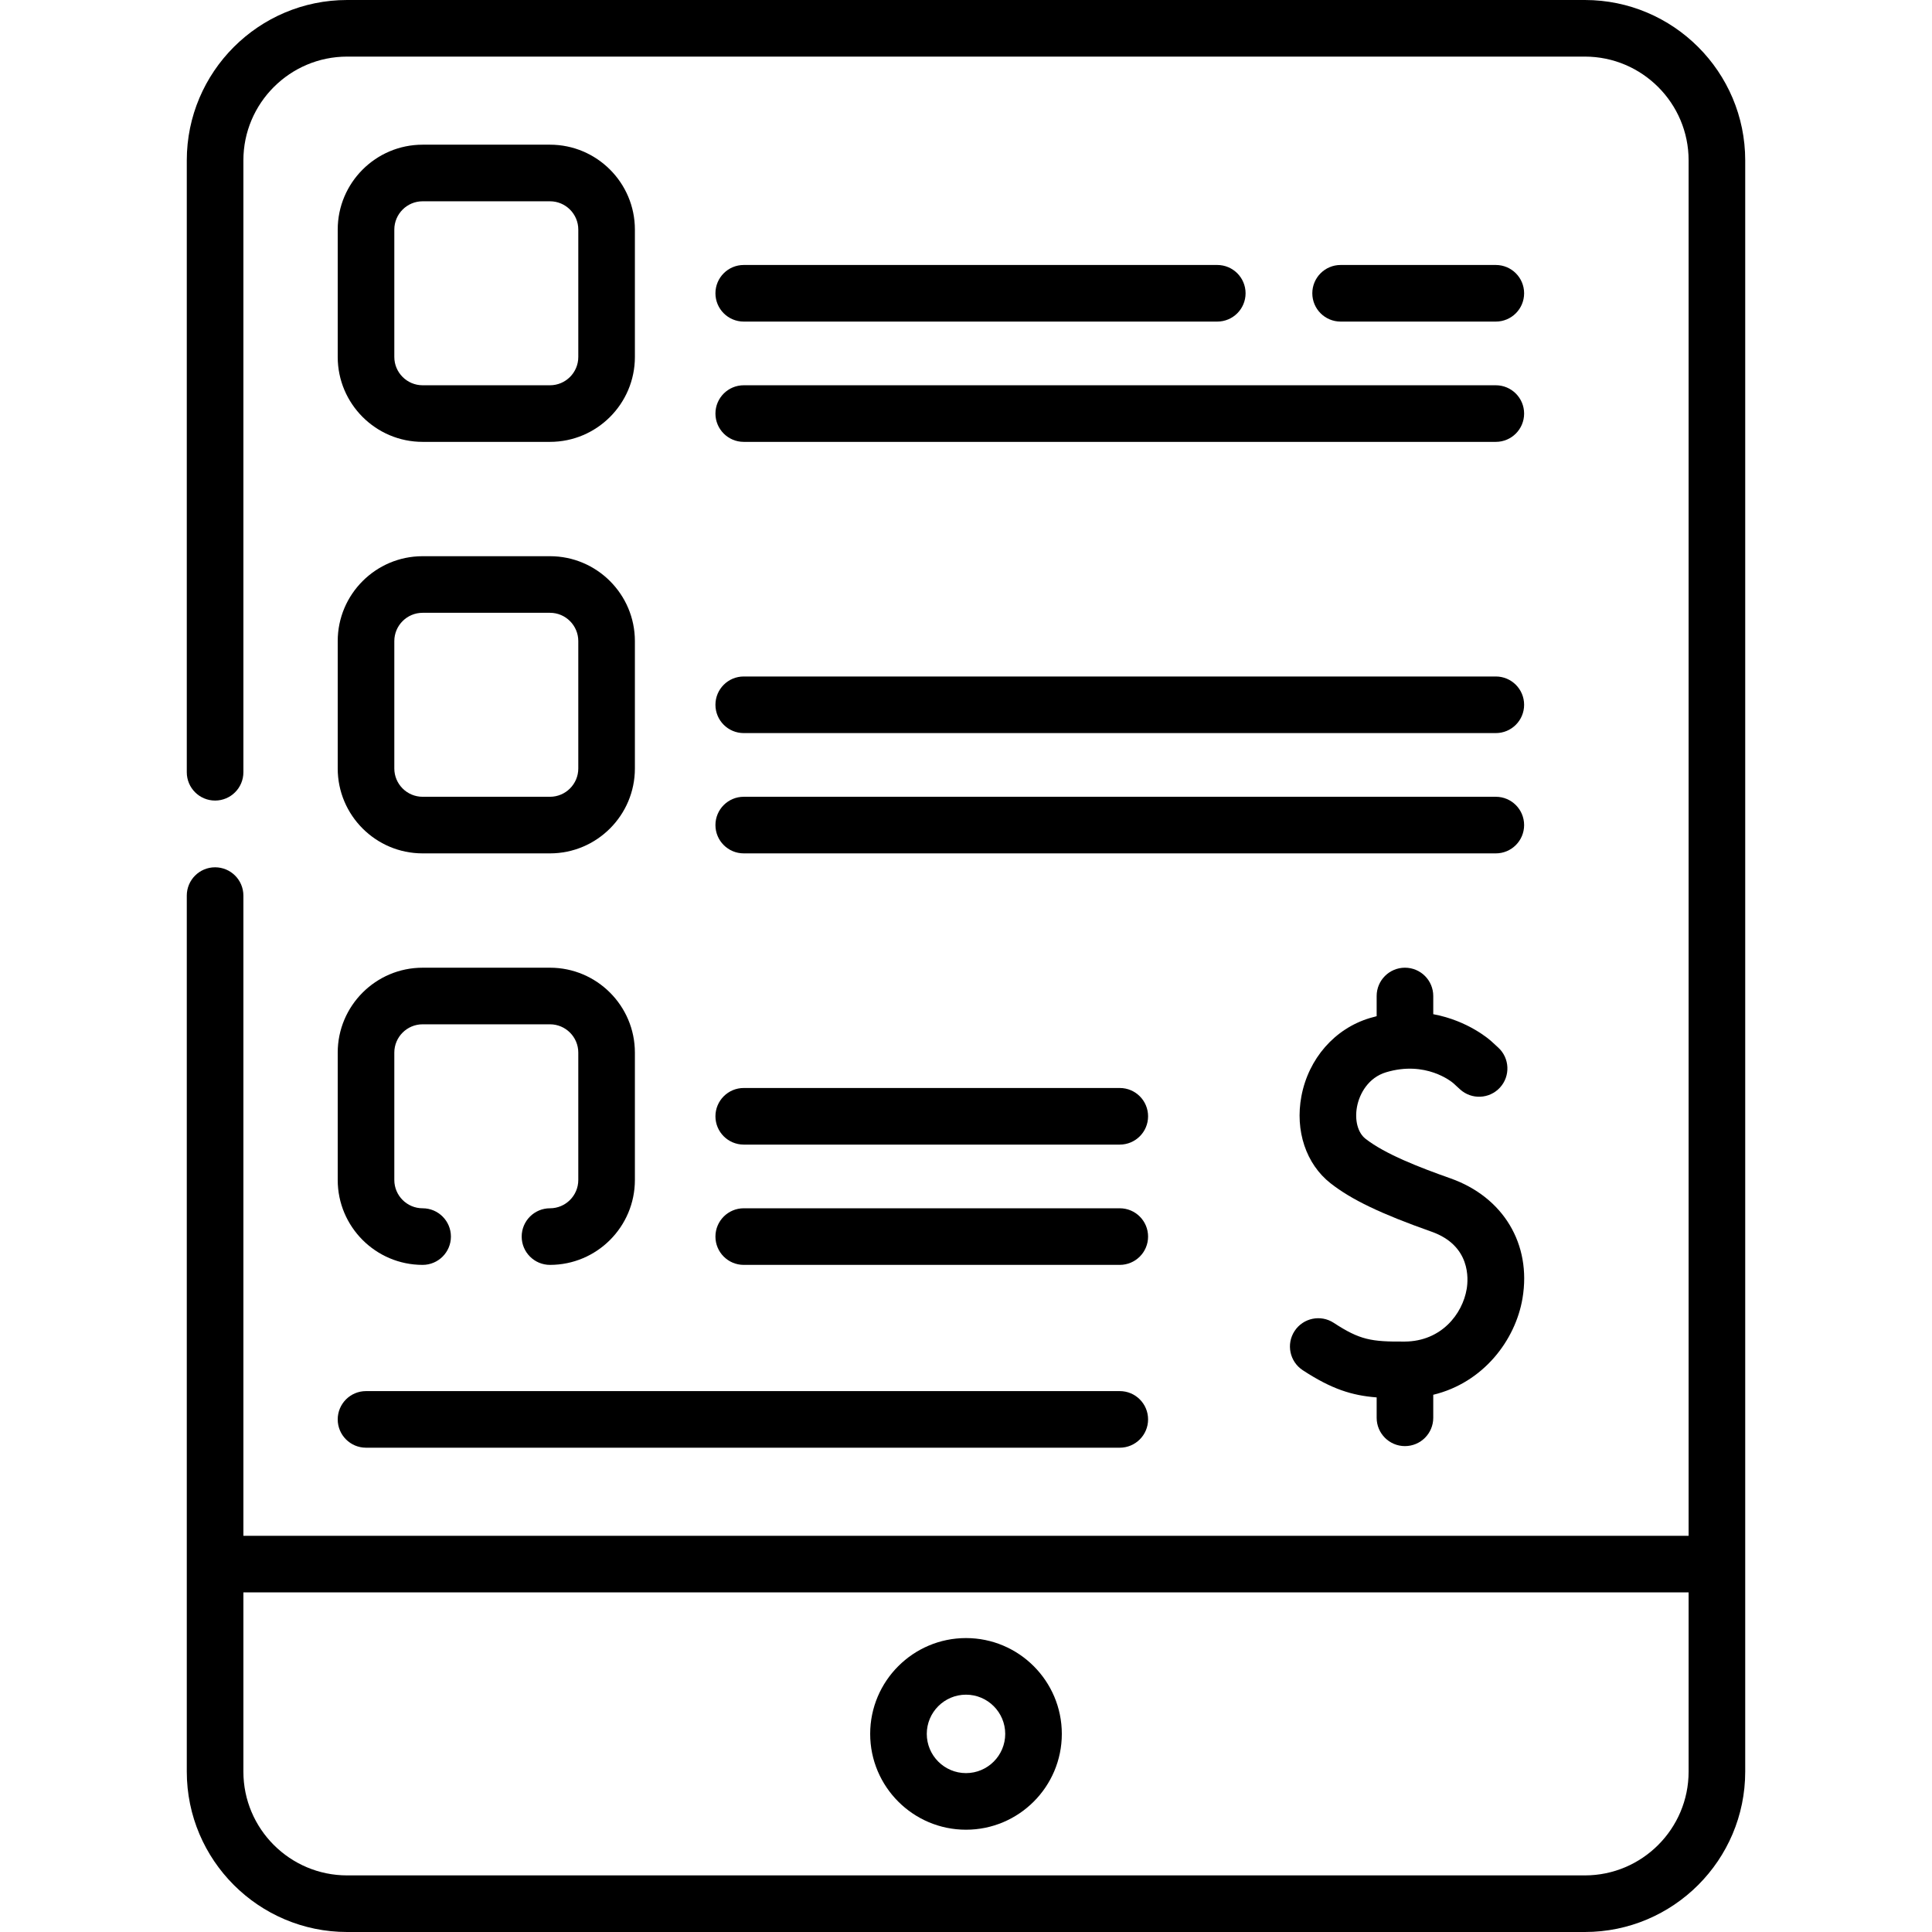
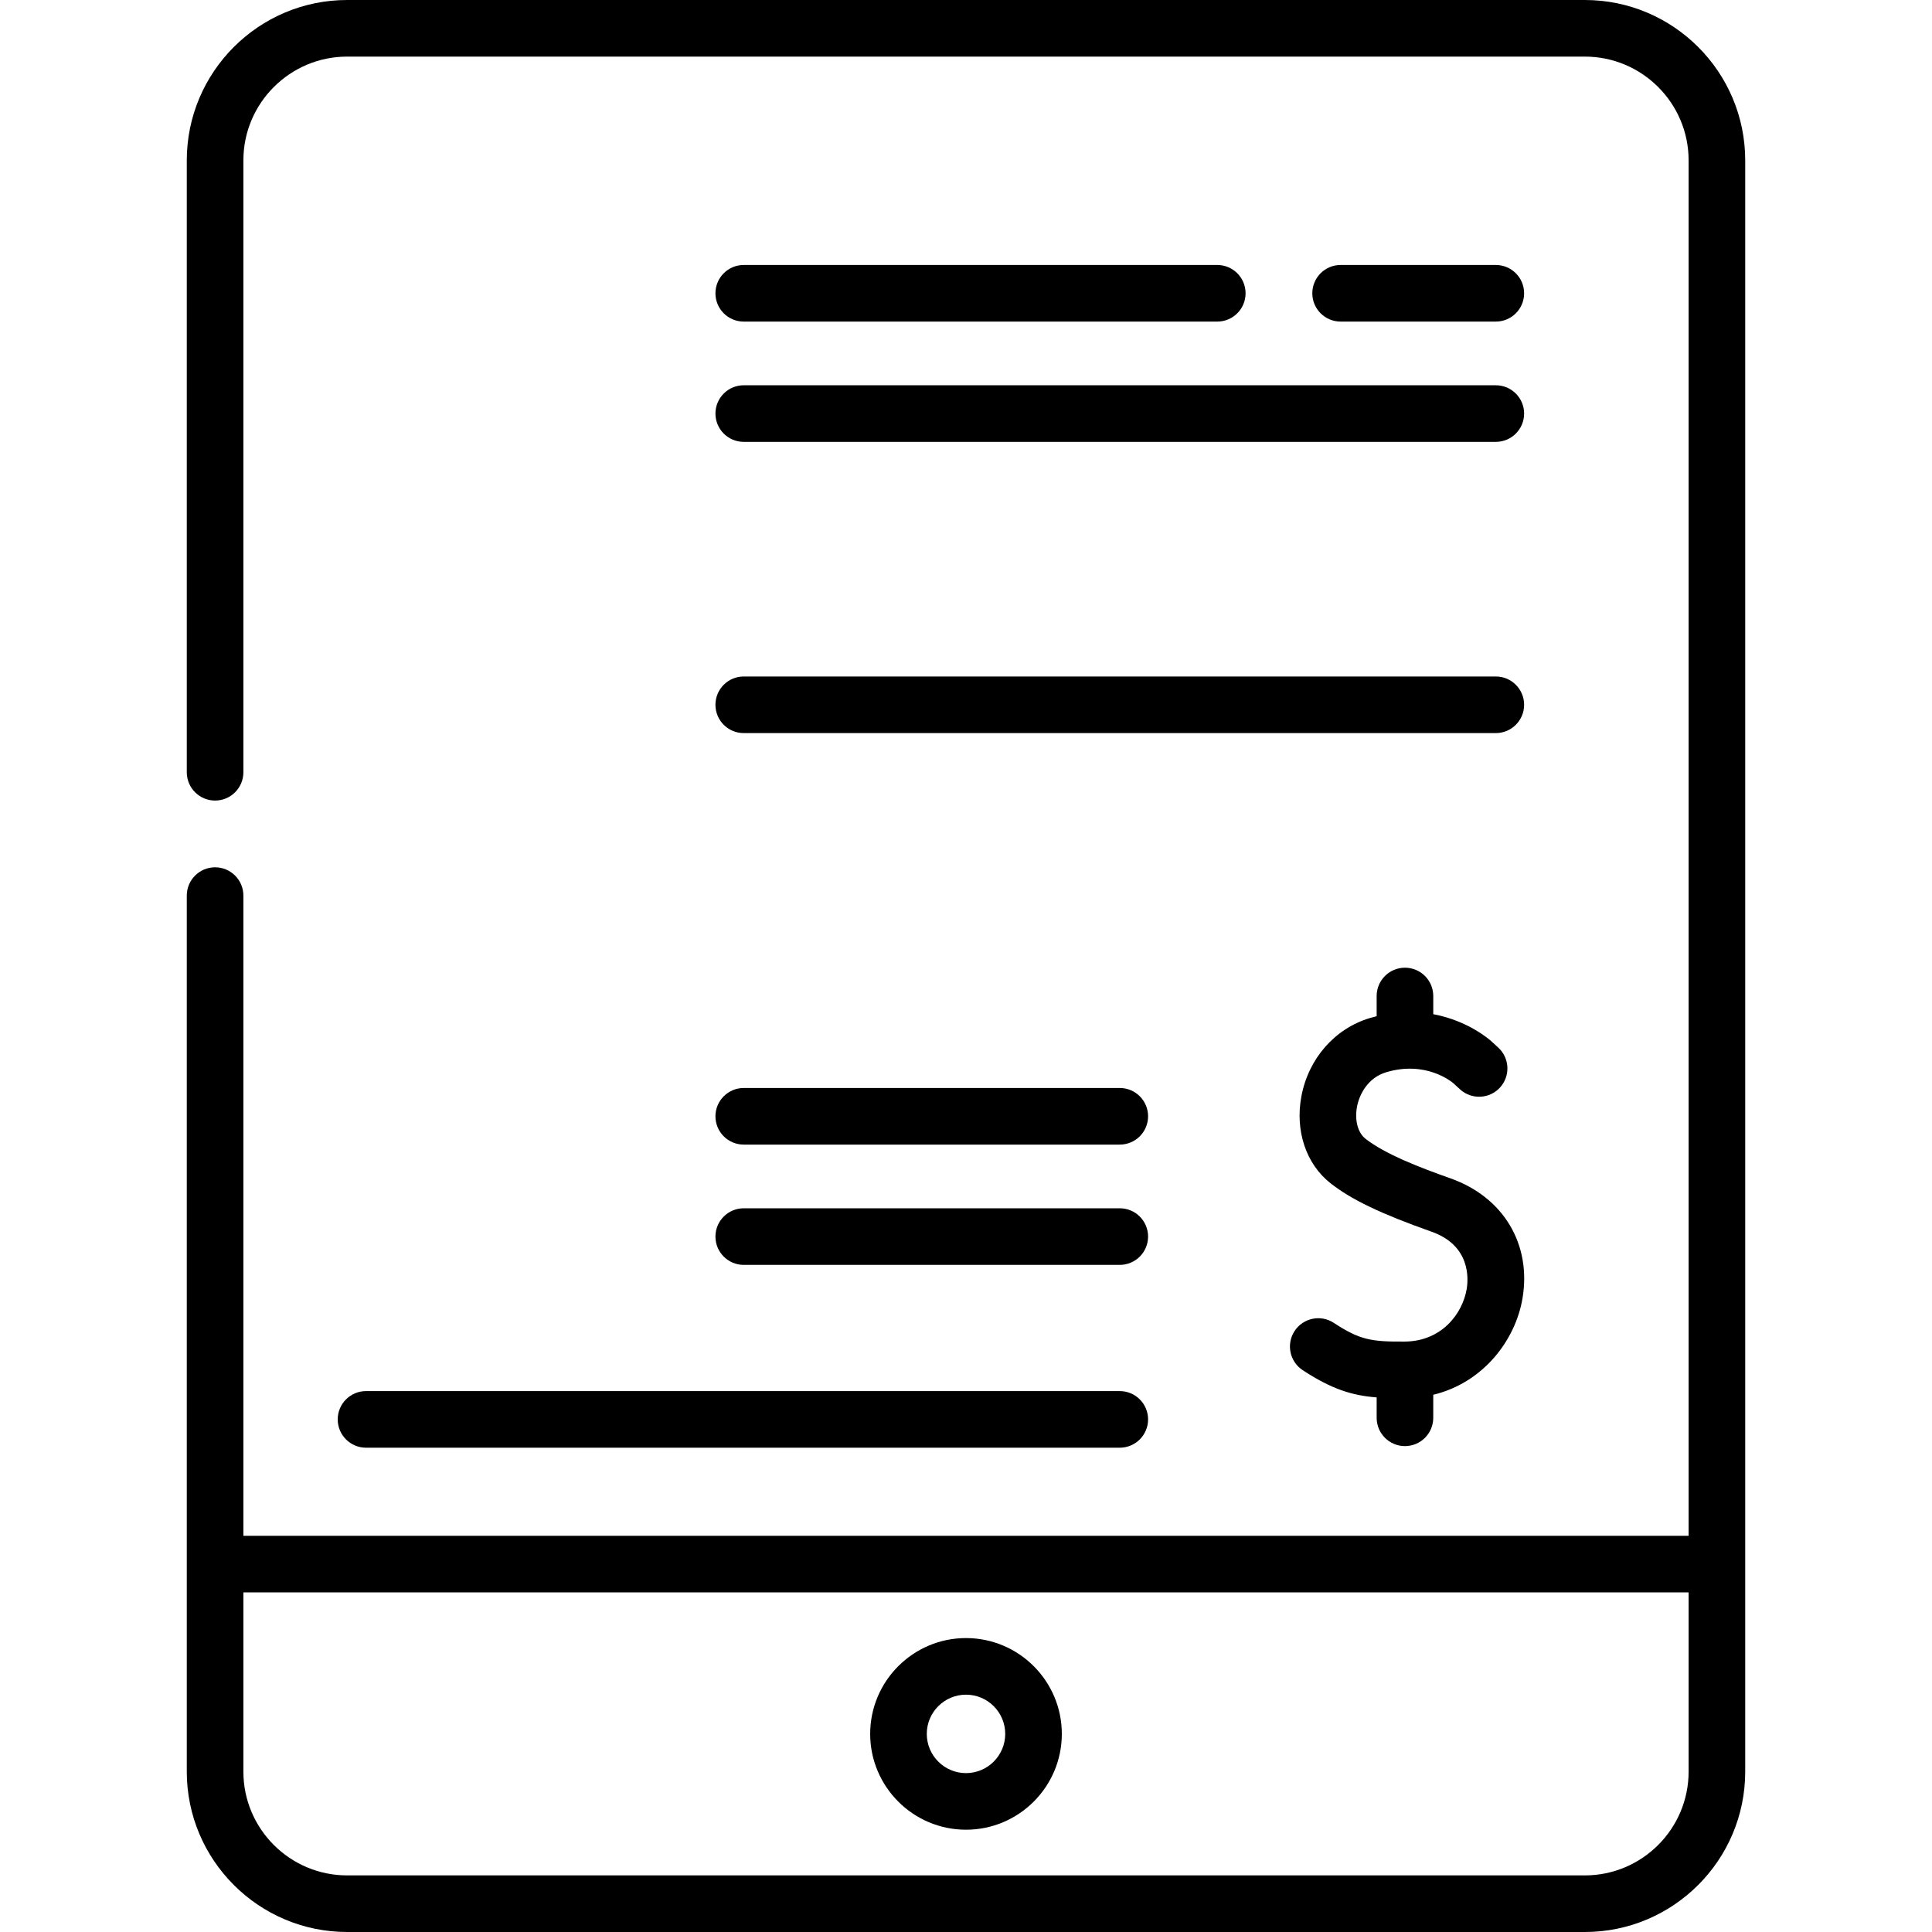
<svg xmlns="http://www.w3.org/2000/svg" id="Capa_1" height="512" viewBox="0 0 512 512" width="512">
  <g>
    <path d="m256 434.106c-14.002 0-25.394 11.392-25.394 25.394s11.392 25.394 25.394 25.394c14.003 0 25.394-11.392 25.394-25.394s-11.391-25.394-25.394-25.394zm0 35.788c-5.731 0-10.394-4.663-10.394-10.394s4.663-10.394 10.394-10.394 10.394 4.663 10.394 10.394-4.663 10.394-10.394 10.394z" />
    <path d="m372.326 383.233c4.143 0 7.5-3.358 7.5-7.5v-6.103c13.273-3.199 21.787-14.461 23.654-25.567 2.414-14.357-5.087-26.836-19.108-31.792-8.219-2.905-17.321-6.424-22.514-10.498-2.029-1.591-2.906-4.92-2.235-8.48.657-3.489 3.025-7.719 7.695-9.126 10.501-3.16 17.349 2.482 17.827 2.893l1.76 1.615c3.052 2.801 7.796 2.597 10.598-.455 2.8-3.052 2.597-7.796-.455-10.597l-1.789-1.642c-.352-.325-6.063-5.466-15.433-7.21v-4.82c0-4.142-3.357-7.5-7.5-7.5s-7.5 3.358-7.5 7.5v5.349c-.605.151-1.216.318-1.834.504-9.29 2.798-16.229 10.734-18.109 20.71-1.723 9.139 1.235 17.976 7.718 23.061 5.562 4.362 13.318 8.081 26.772 12.837 10.391 3.673 9.757 12.535 9.316 15.163-1.123 6.676-6.737 13.89-16.412 13.954-8.87.068-11.882-.419-18.824-4.962-3.465-2.268-8.113-1.296-10.382 2.171-2.268 3.466-1.296 8.115 2.171 10.382 7.655 5.008 13.013 6.694 19.585 7.207v5.404c-.001 4.144 3.357 7.502 7.499 7.502z" />
-     <path d="m111.998 117.1h33.755c12.407 0 22.5-10.093 22.5-22.5v-33.756c0-12.407-10.093-22.5-22.5-22.5h-33.755c-12.407 0-22.5 10.093-22.5 22.5v33.756c0 12.407 10.093 22.5 22.5 22.5zm-7.5-56.256c0-4.136 3.364-7.5 7.5-7.5h33.755c4.136 0 7.5 3.364 7.5 7.5v33.756c0 4.136-3.364 7.5-7.5 7.5h-33.755c-4.136 0-7.5-3.364-7.5-7.5z" />
-     <path d="m89.498 203.654c0 12.407 10.093 22.5 22.5 22.5h33.755c12.407 0 22.5-10.093 22.5-22.5v-33.755c0-12.407-10.093-22.5-22.5-22.5h-33.755c-12.407 0-22.5 10.093-22.5 22.5zm15-33.756c0-4.136 3.364-7.5 7.5-7.5h33.755c4.136 0 7.5 3.364 7.5 7.5v33.755c0 4.136-3.364 7.5-7.5 7.5h-33.755c-4.136 0-7.5-3.364-7.5-7.5z" />
    <path d="m197.098 117.1h199.309c4.143 0 7.5-3.358 7.5-7.5s-3.357-7.5-7.5-7.5h-199.309c-4.142 0-7.5 3.358-7.5 7.5s3.358 7.5 7.5 7.5z" />
    <path d="m197.098 194.276h199.309c4.143 0 7.5-3.358 7.5-7.5s-3.357-7.5-7.5-7.5h-199.309c-4.142 0-7.5 3.358-7.5 7.5s3.358 7.5 7.5 7.5z" />
    <path d="m197.098 303.33h99.655c4.143 0 7.5-3.358 7.5-7.5s-3.357-7.5-7.5-7.5h-99.655c-4.142 0-7.5 3.358-7.5 7.5s3.358 7.5 7.5 7.5z" />
    <path d="m197.098 335.207h99.655c4.143 0 7.5-3.358 7.5-7.5s-3.357-7.5-7.5-7.5h-99.655c-4.142 0-7.5 3.358-7.5 7.5 0 4.143 3.358 7.5 7.5 7.5z" />
    <path d="m96.998 383.656h199.755c4.143 0 7.5-3.358 7.5-7.5s-3.357-7.5-7.5-7.5h-199.755c-4.142 0-7.5 3.358-7.5 7.5s3.358 7.5 7.5 7.5z" />
    <path d="m420 0h-328c-23.435 0-42.5 19.065-42.5 42.5v162.157c0 4.142 3.358 7.5 7.5 7.5s7.5-3.358 7.5-7.5v-162.157c0-15.164 12.336-27.5 27.5-27.5h328c15.164 0 27.5 12.336 27.5 27.5v364.5h-383v-169.657c0-4.142-3.358-7.5-7.5-7.5s-7.5 3.358-7.5 7.5v232.157c0 23.435 19.065 42.5 42.5 42.5h328c23.435 0 42.5-19.065 42.5-42.5v-427c0-23.435-19.065-42.5-42.5-42.5zm0 497h-328c-15.164 0-27.5-12.336-27.5-27.5v-47.5h383v47.5c0 15.164-12.336 27.5-27.5 27.5z" />
-     <path d="m197.098 226.154h199.309c4.143 0 7.5-3.358 7.5-7.5s-3.357-7.5-7.5-7.5h-199.309c-4.142 0-7.5 3.358-7.5 7.5s3.358 7.5 7.5 7.5z" />
    <path d="m396.407 85.222c4.143 0 7.5-3.358 7.5-7.5s-3.357-7.5-7.5-7.5h-41.131c-4.143 0-7.5 3.358-7.5 7.5s3.357 7.5 7.5 7.5z" />
    <path d="m197.098 85.222h125.492c4.143 0 7.5-3.358 7.5-7.5s-3.357-7.5-7.5-7.5h-125.492c-4.142 0-7.5 3.358-7.5 7.5s3.358 7.5 7.5 7.5z" />
-     <path d="m89.498 312.707c0 12.407 10.093 22.5 22.5 22.5 4.142 0 7.5-3.358 7.5-7.5s-3.358-7.5-7.5-7.5c-4.136 0-7.5-3.364-7.5-7.5v-33.755c0-4.136 3.364-7.5 7.5-7.5h33.755c4.136 0 7.5 3.364 7.5 7.5v33.755c0 4.136-3.364 7.5-7.5 7.5-4.142 0-7.5 3.358-7.5 7.5s3.358 7.5 7.5 7.5c12.407 0 22.5-10.093 22.5-22.5v-33.755c0-12.407-10.093-22.5-22.5-22.5h-33.755c-12.407 0-22.5 10.093-22.5 22.5z" />
  </g>
</svg>